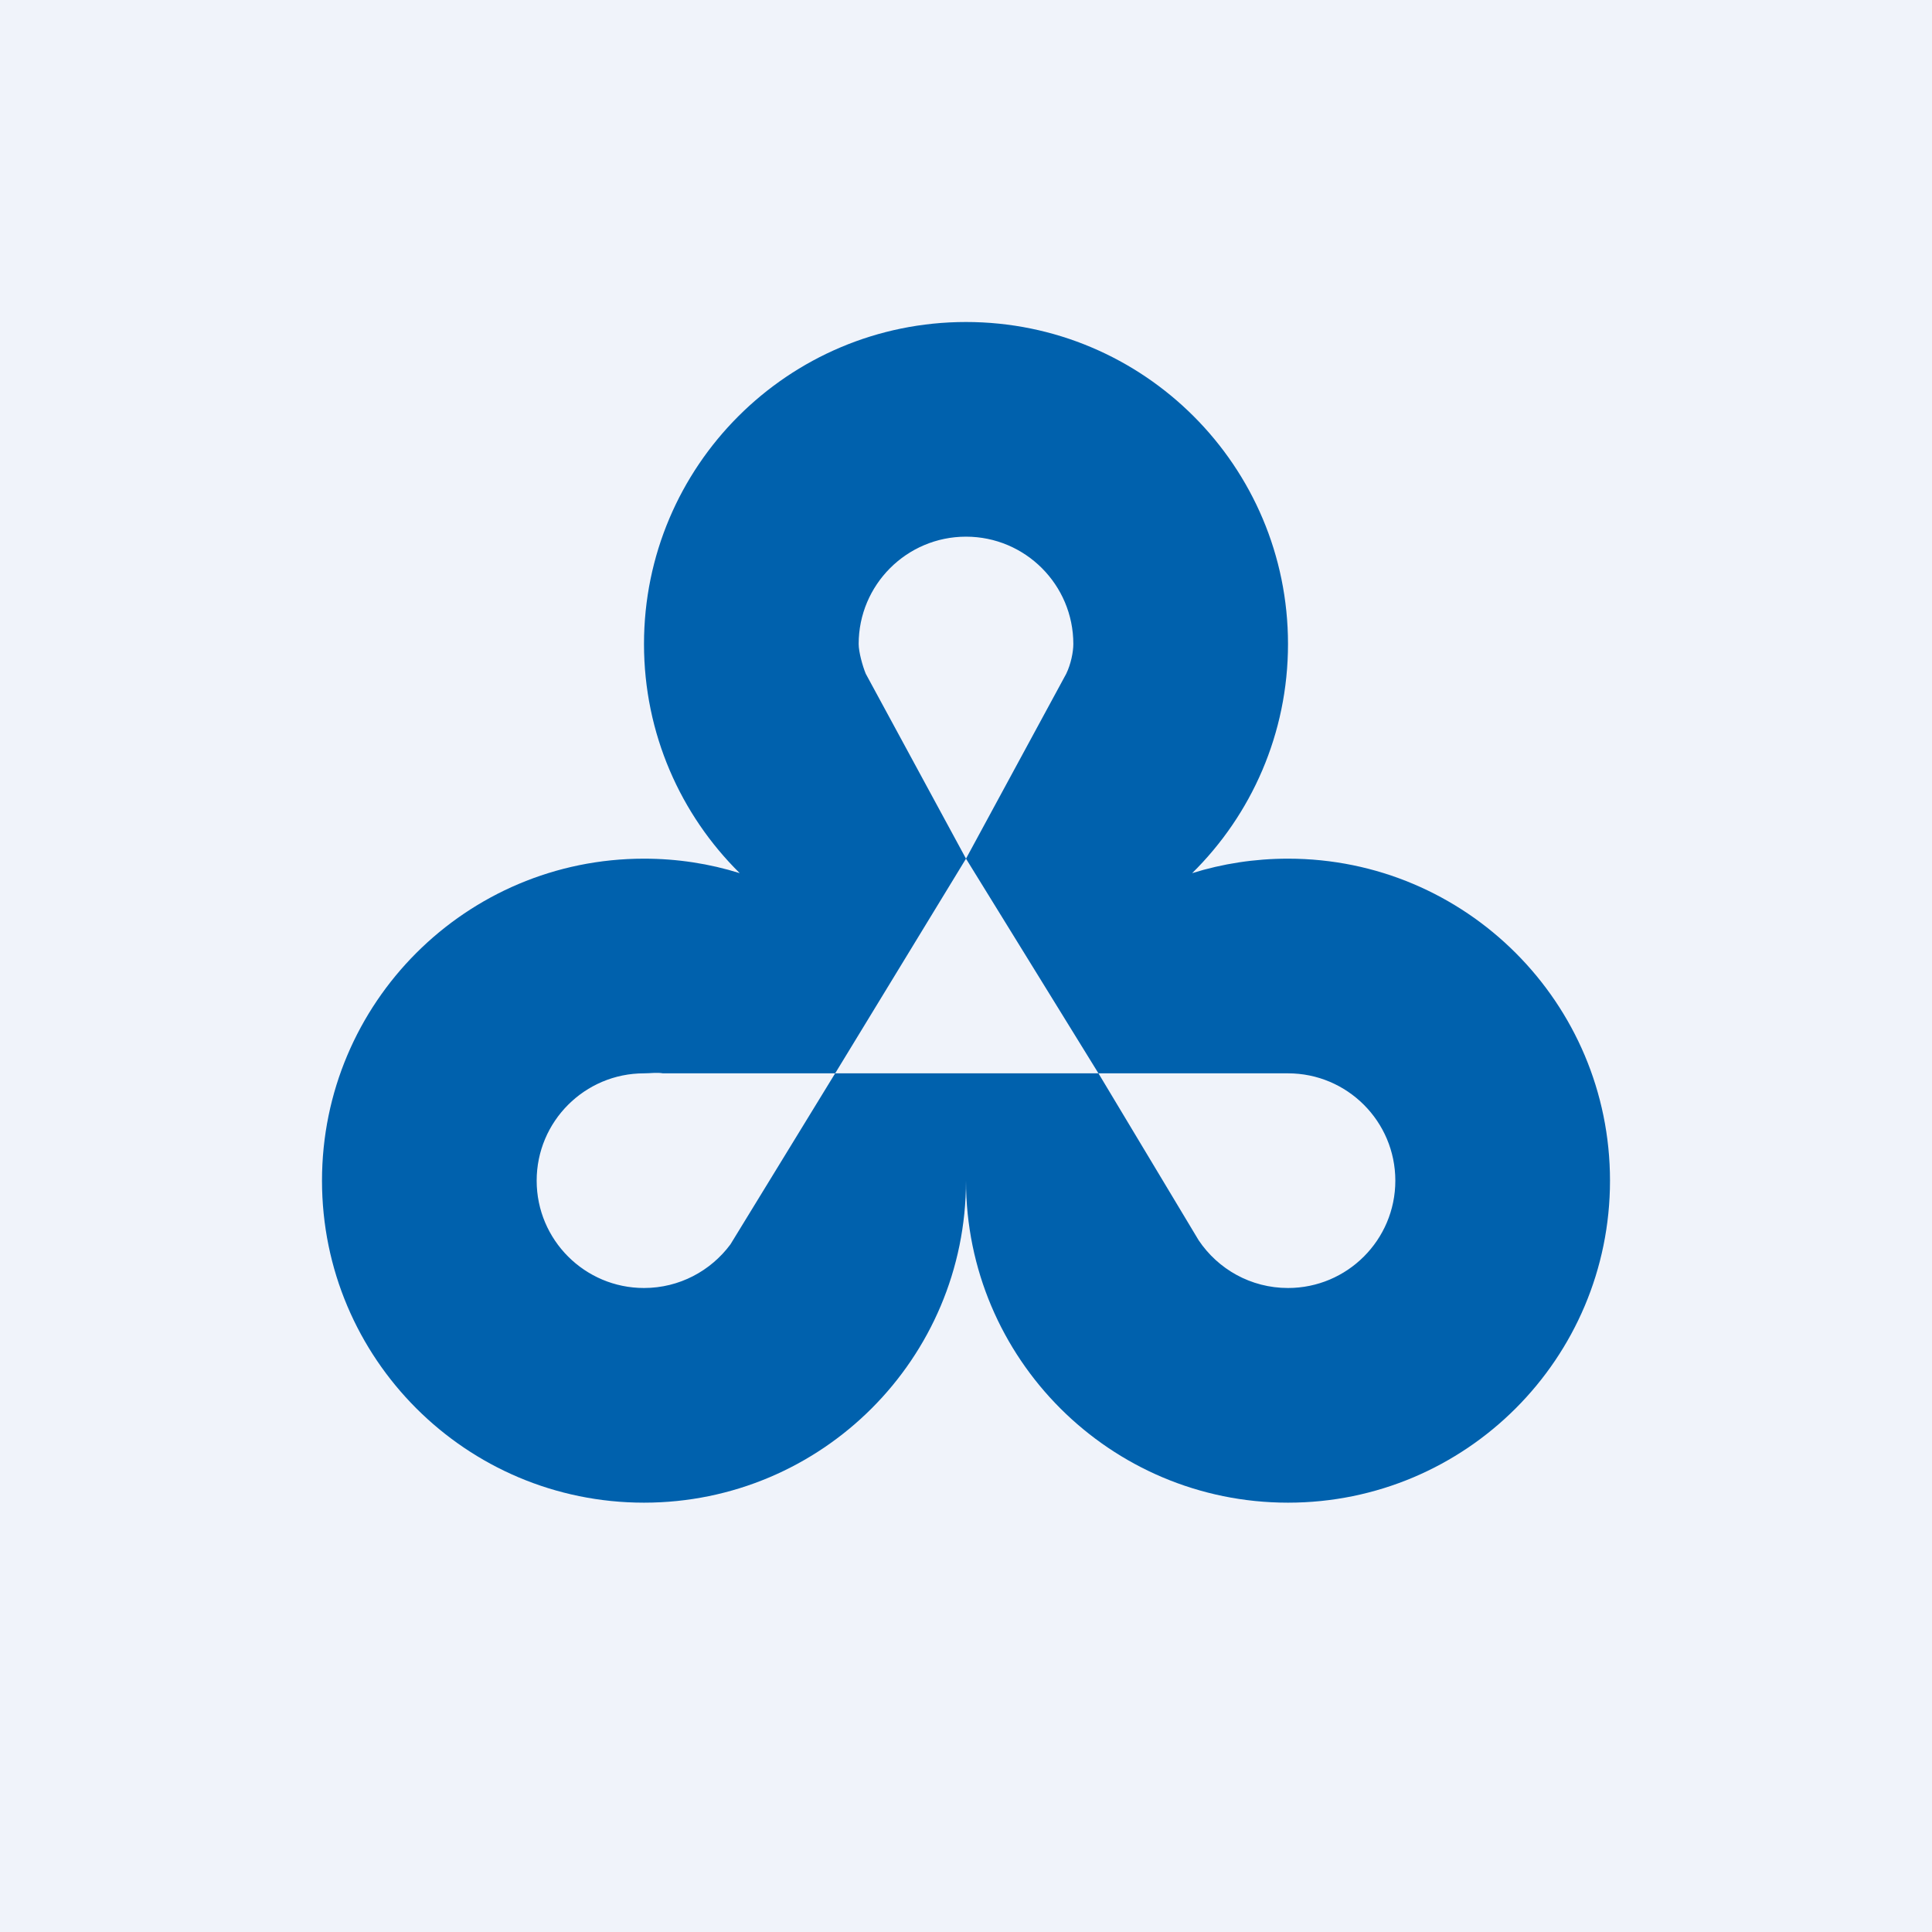
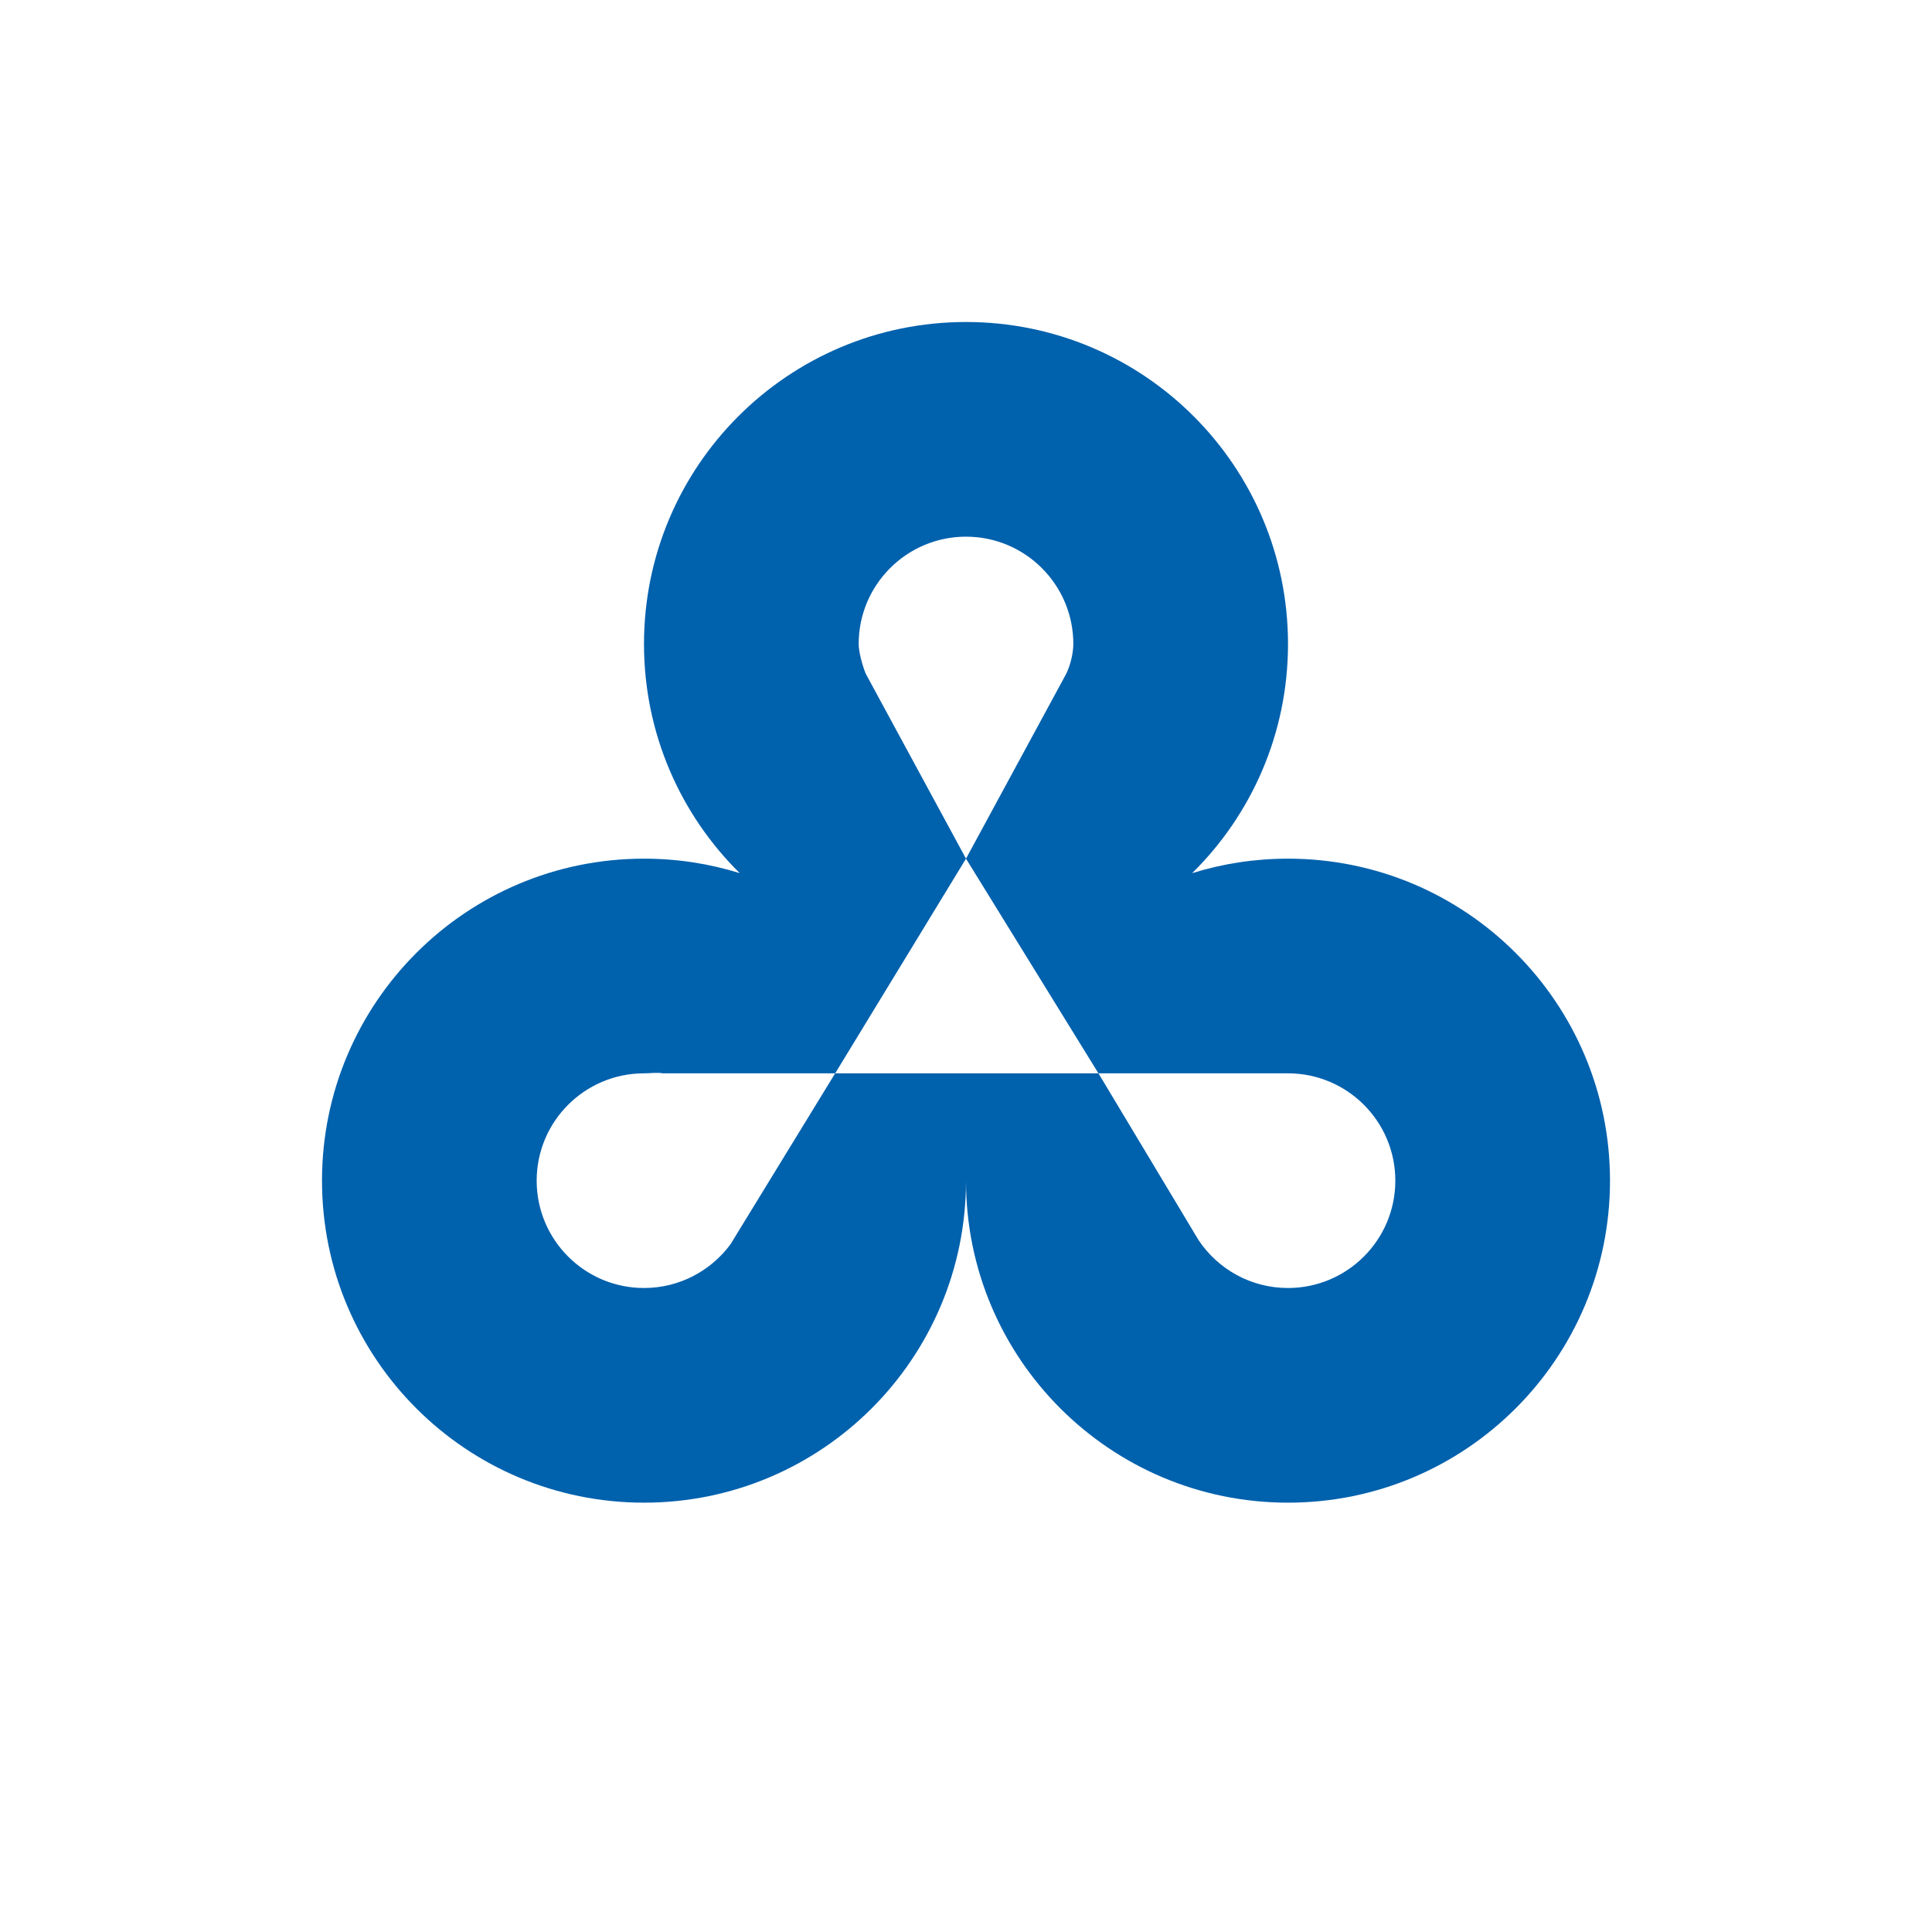
<svg xmlns="http://www.w3.org/2000/svg" width="18" height="18" viewBox="0 0 18 18" fill="none">
-   <rect width="18" height="18" fill="#F0F3FA" />
  <path fill-rule="evenodd" clip-rule="evenodd" d="M6 14C7.657 14 9 12.657 9 11C9 12.657 10.343 14 12 14C13.657 14 15 12.657 15 11C15 9.343 13.657 8 12 8C11.689 8 11.389 8.047 11.107 8.135C11.659 7.591 12 6.835 12 6C12 4.343 10.657 3 9 3C7.343 3 6 4.343 6 6C6 6.835 6.341 7.591 6.892 8.135C6.611 8.047 6.311 8 6 8C4.343 8 3 9.343 3 11C3 12.657 4.343 14 6 14ZM6 12C6.33 12 6.622 11.84 6.805 11.594L7.781 10H6.177C6.12 9.99 6.06 10 6 10C5.448 10 5 10.448 5 11C5 11.552 5.448 12 6 12ZM13 11C13 11.552 12.552 12 12 12C11.653 12 11.348 11.824 11.168 11.556L10.234 10H11.807C11.867 10 11.94 10 12 10C12.552 10 13 10.448 13 11ZM9 8L8.066 6.277C8.037 6.207 8 6.075 8 6C8 5.448 8.448 5 9 5C9.552 5 10 5.448 10 6C10 6.075 9.977 6.188 9.934 6.277L9 8L10.234 10H7.781L9 8Z" fill="#0061AD" />
</svg>